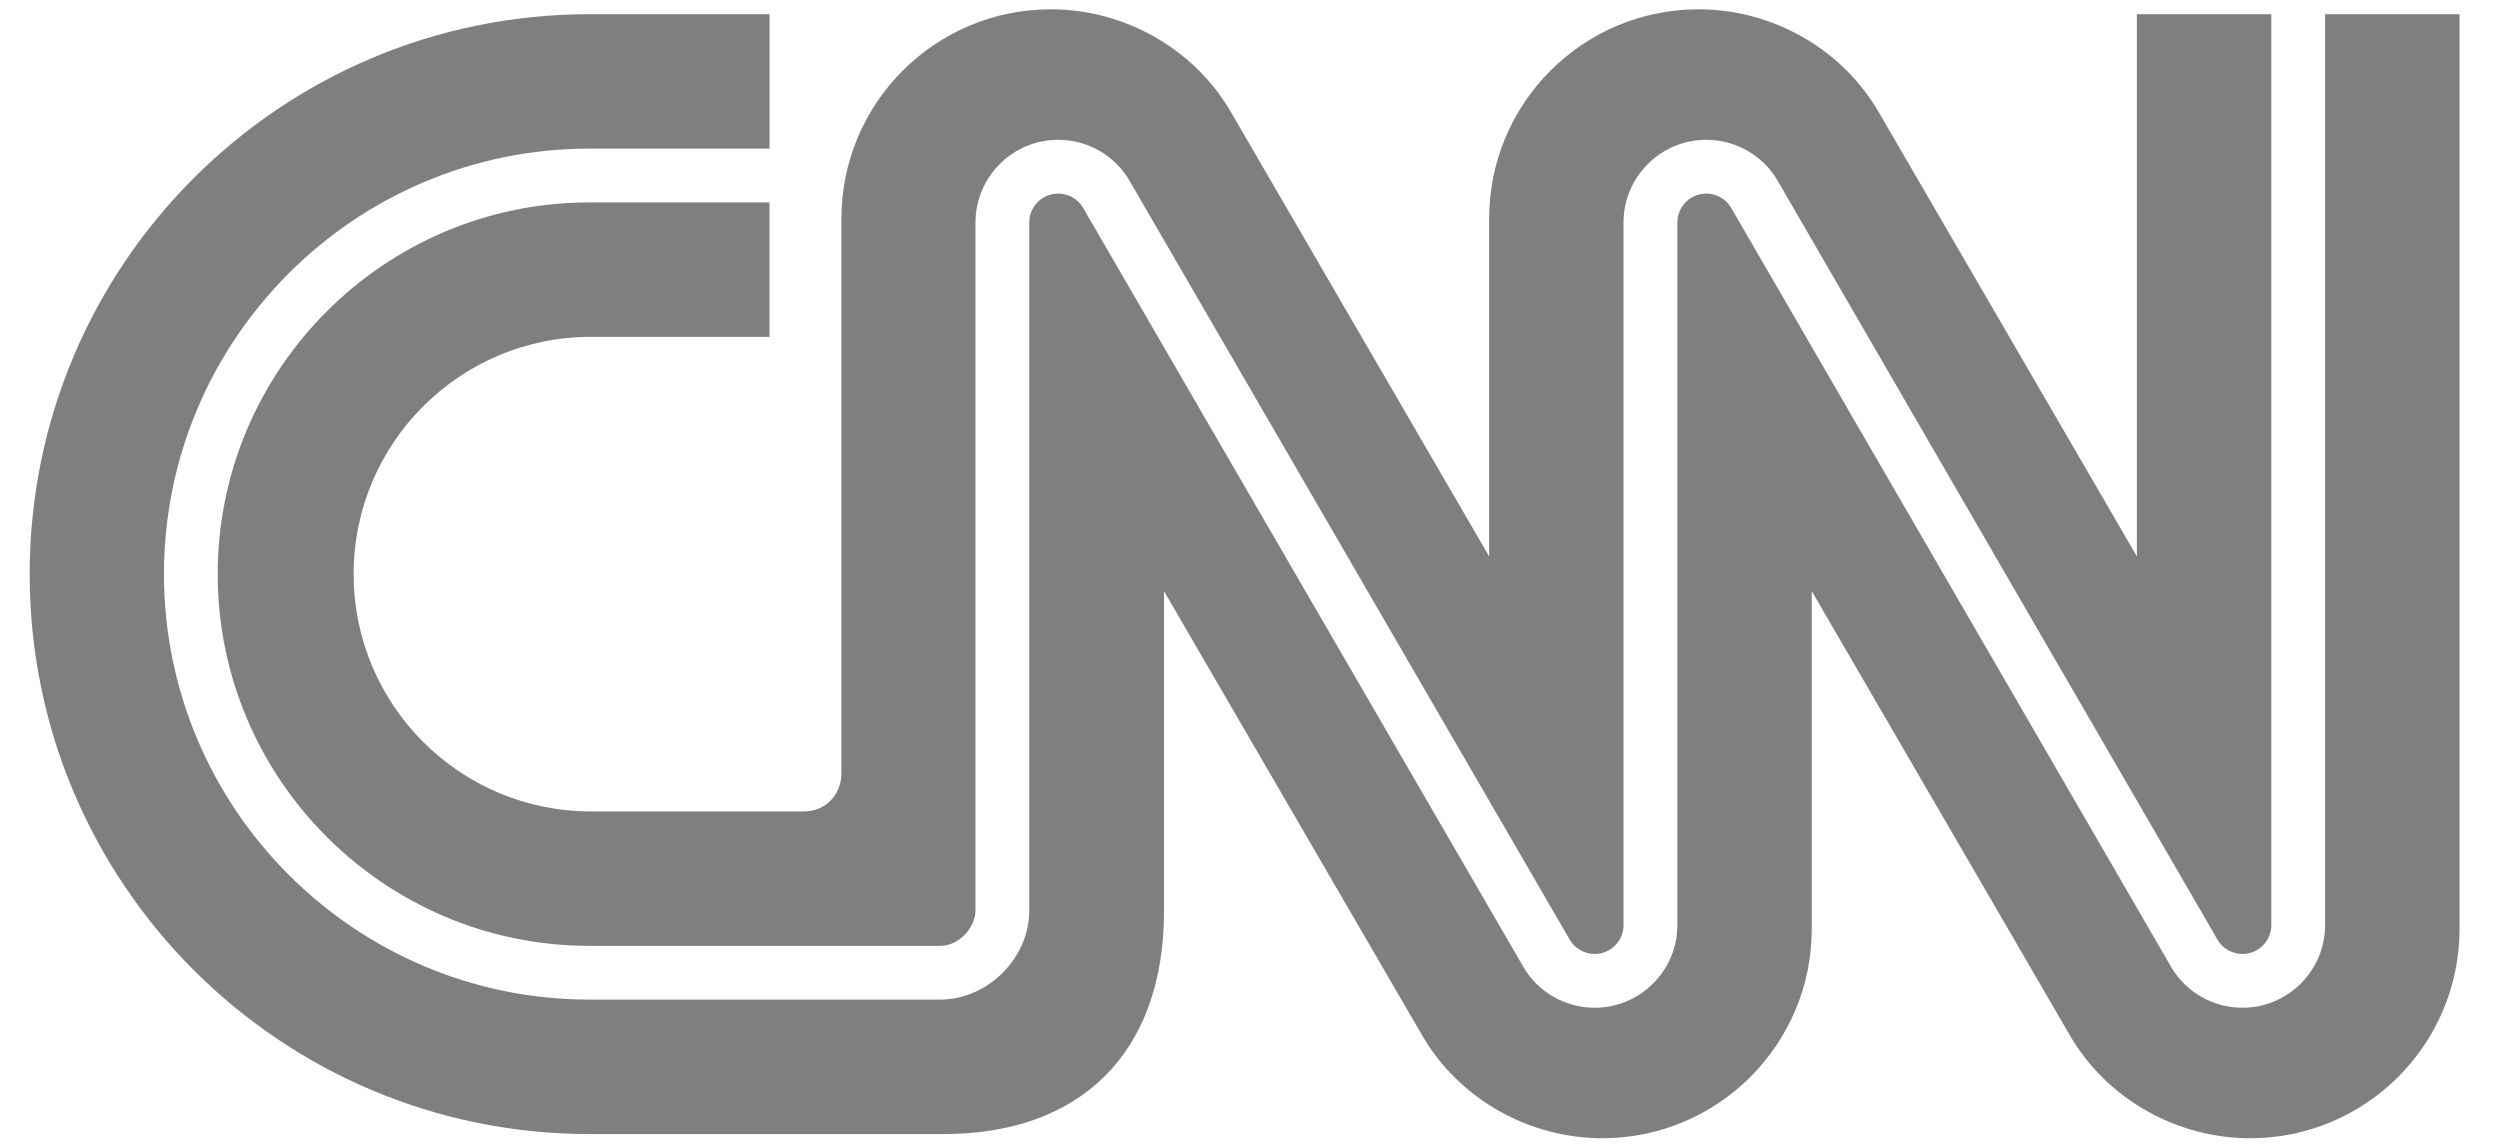
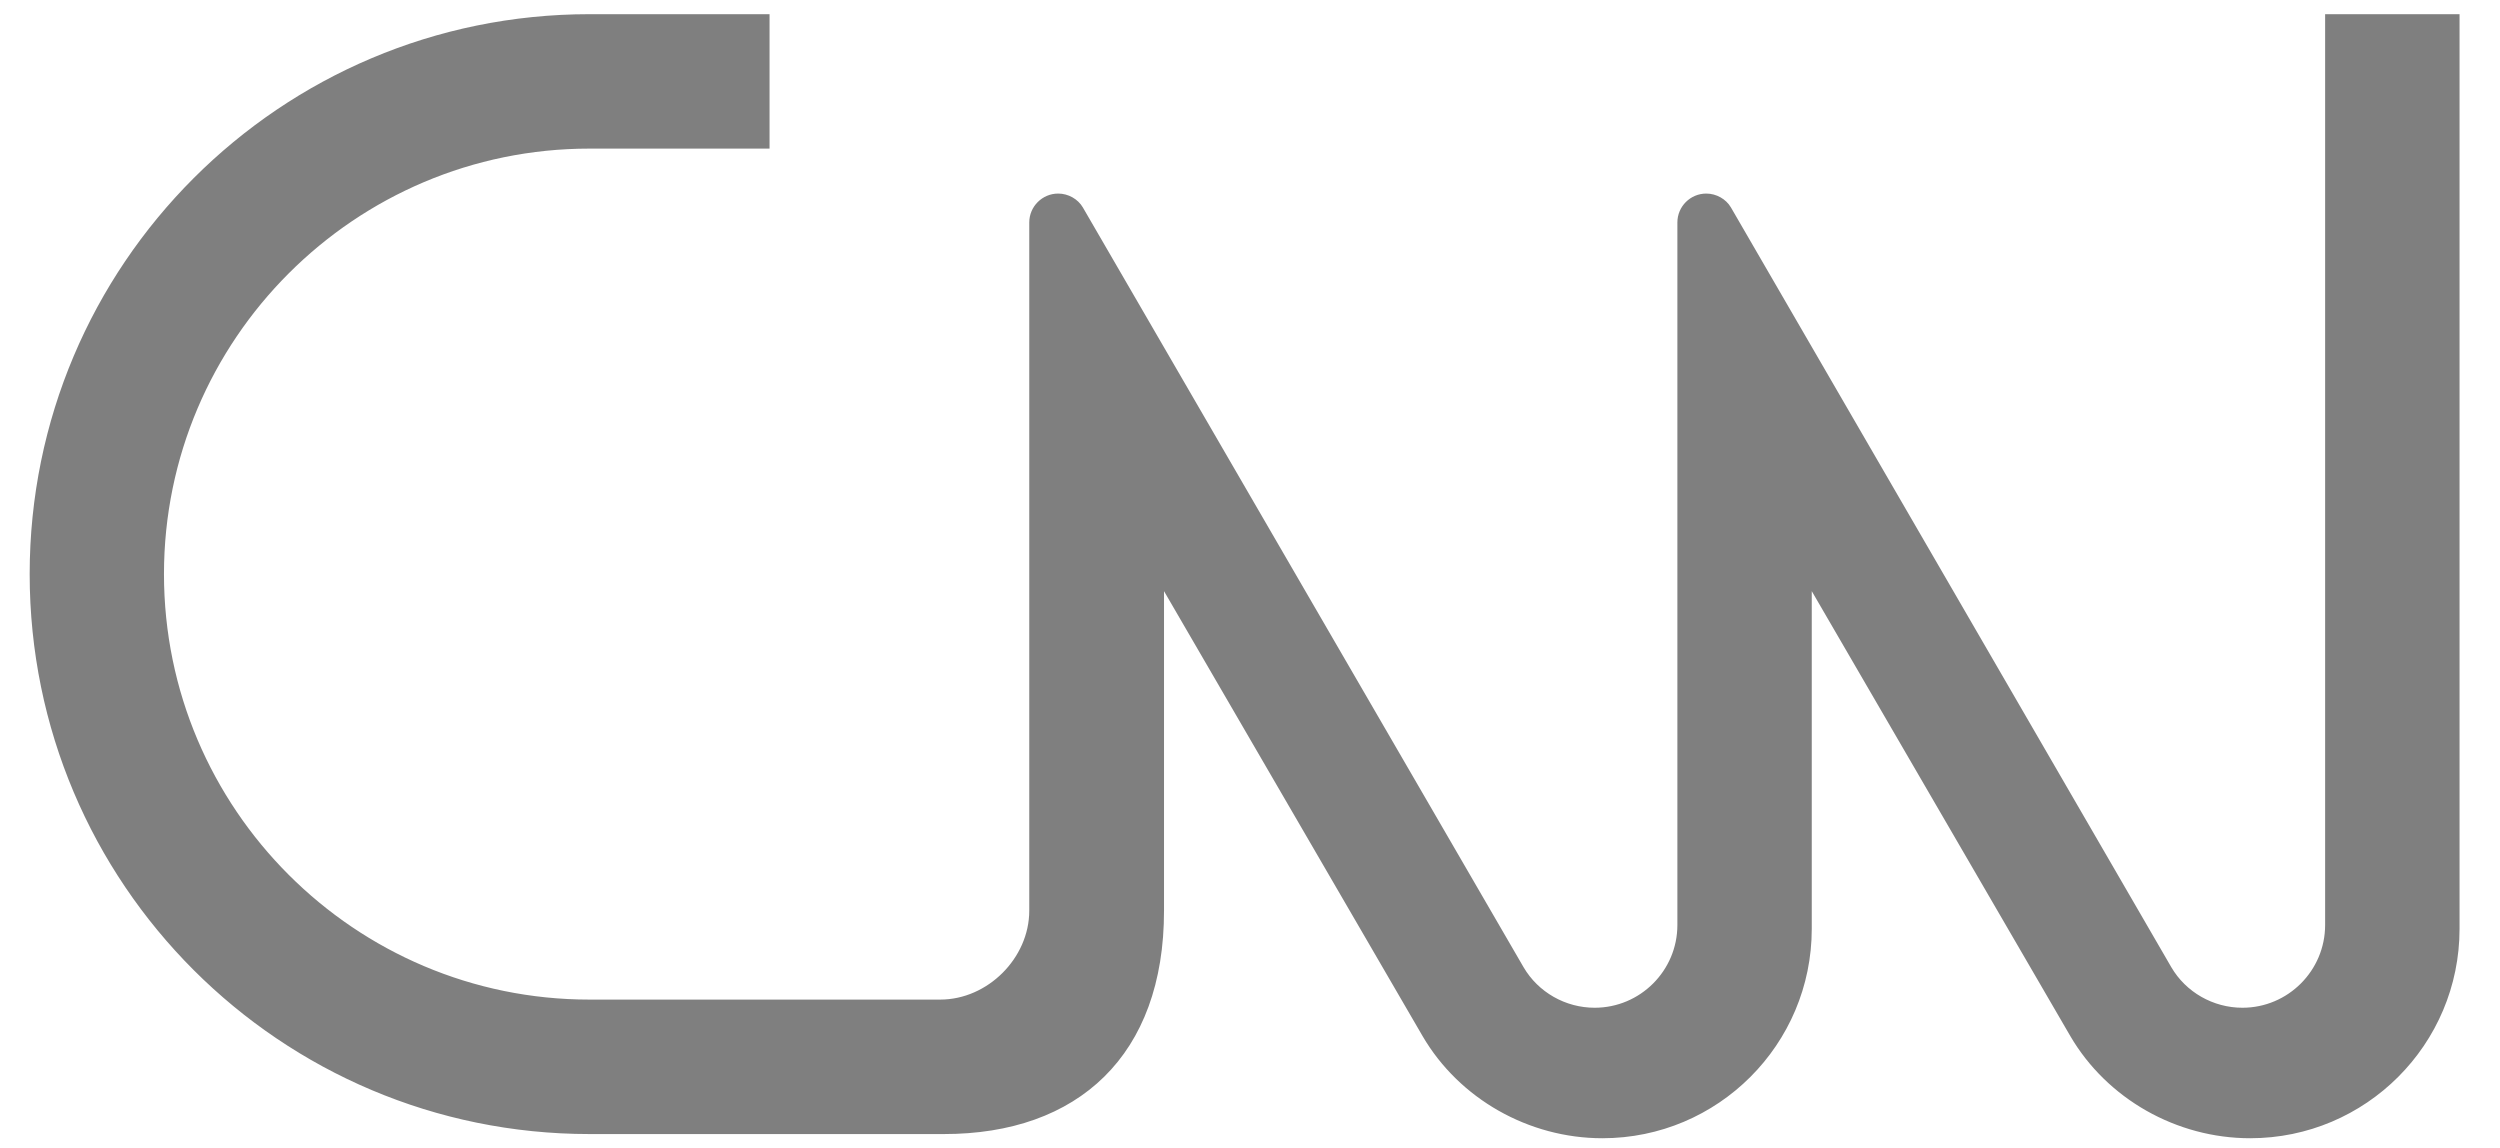
<svg xmlns="http://www.w3.org/2000/svg" fill="none" viewBox="0 0 61 28" height="28" width="61">
-   <path fill-opacity="0.5" fill="black" d="M5.312 14.009C5.312 19.01 9.381 23.079 14.382 23.079H22.942C23.418 23.079 23.802 22.609 23.802 22.221V5.429C23.802 4.316 24.707 3.411 25.82 3.411C26.533 3.411 27.198 3.79 27.554 4.399C27.597 4.472 30.189 8.941 32.932 13.671C35.552 18.189 38.262 22.861 38.307 22.938C38.428 23.144 38.664 23.277 38.909 23.277C39.298 23.277 39.614 22.96 39.614 22.571V5.429C39.614 4.316 40.52 3.411 41.633 3.411C42.346 3.411 43.011 3.79 43.368 4.399C43.41 4.472 45.999 8.941 48.741 13.671C51.359 18.188 54.066 22.859 54.113 22.938C54.232 23.144 54.469 23.277 54.715 23.277C55.104 23.277 55.42 22.96 55.42 22.571V0.347H52.14V13.576C52.14 13.576 46.027 3.054 45.829 2.716C44.937 1.19 43.244 0.227 41.444 0.227C38.623 0.227 36.335 2.515 36.335 5.337V13.576C36.335 13.576 30.222 3.054 30.024 2.716C29.132 1.19 27.439 0.227 25.638 0.227C22.817 0.227 20.53 2.515 20.53 5.337V18.875C20.531 19.368 20.16 19.797 19.622 19.799H14.418C11.221 19.799 8.629 17.206 8.629 14.008C8.629 10.811 11.221 8.219 14.418 8.219H18.776V4.939H14.382C9.381 4.939 5.312 9.008 5.312 14.009Z" />
  <path fill-opacity="0.5" fill="black" d="M56.733 0.346V22.571C56.733 23.684 55.827 24.589 54.715 24.589C54.002 24.589 53.337 24.21 52.98 23.6C52.937 23.527 50.348 19.059 47.607 14.329C44.988 9.812 42.281 5.141 42.235 5.062C42.115 4.856 41.878 4.723 41.633 4.723C41.243 4.723 40.928 5.04 40.928 5.428V22.571C40.928 23.684 40.022 24.589 38.91 24.589C38.196 24.589 37.532 24.21 37.175 23.6C37.132 23.528 34.541 19.059 31.797 14.329C29.177 9.811 26.468 5.139 26.422 5.062C26.302 4.856 26.065 4.723 25.82 4.723C25.431 4.723 25.114 5.04 25.114 5.428V22.221C25.114 23.377 24.099 24.39 22.942 24.39H14.382C8.658 24.39 4.001 19.733 4.001 14.008C4.001 8.283 8.658 3.626 14.382 3.626H18.777V0.346H14.386C6.84 0.346 0.724 6.463 0.724 14.008C0.724 21.554 6.84 27.671 14.386 27.671H23.028C26.301 27.673 28.406 25.754 28.402 22.216V14.424C28.402 14.424 34.559 25.02 34.713 25.284C35.605 26.809 37.298 27.773 39.098 27.773C41.92 27.773 44.207 25.484 44.207 22.663V14.424C44.207 14.424 50.32 24.946 50.518 25.284C51.411 26.809 53.103 27.773 54.904 27.773C57.725 27.773 60.013 25.484 60.013 22.663V0.346H56.733Z" />
</svg>